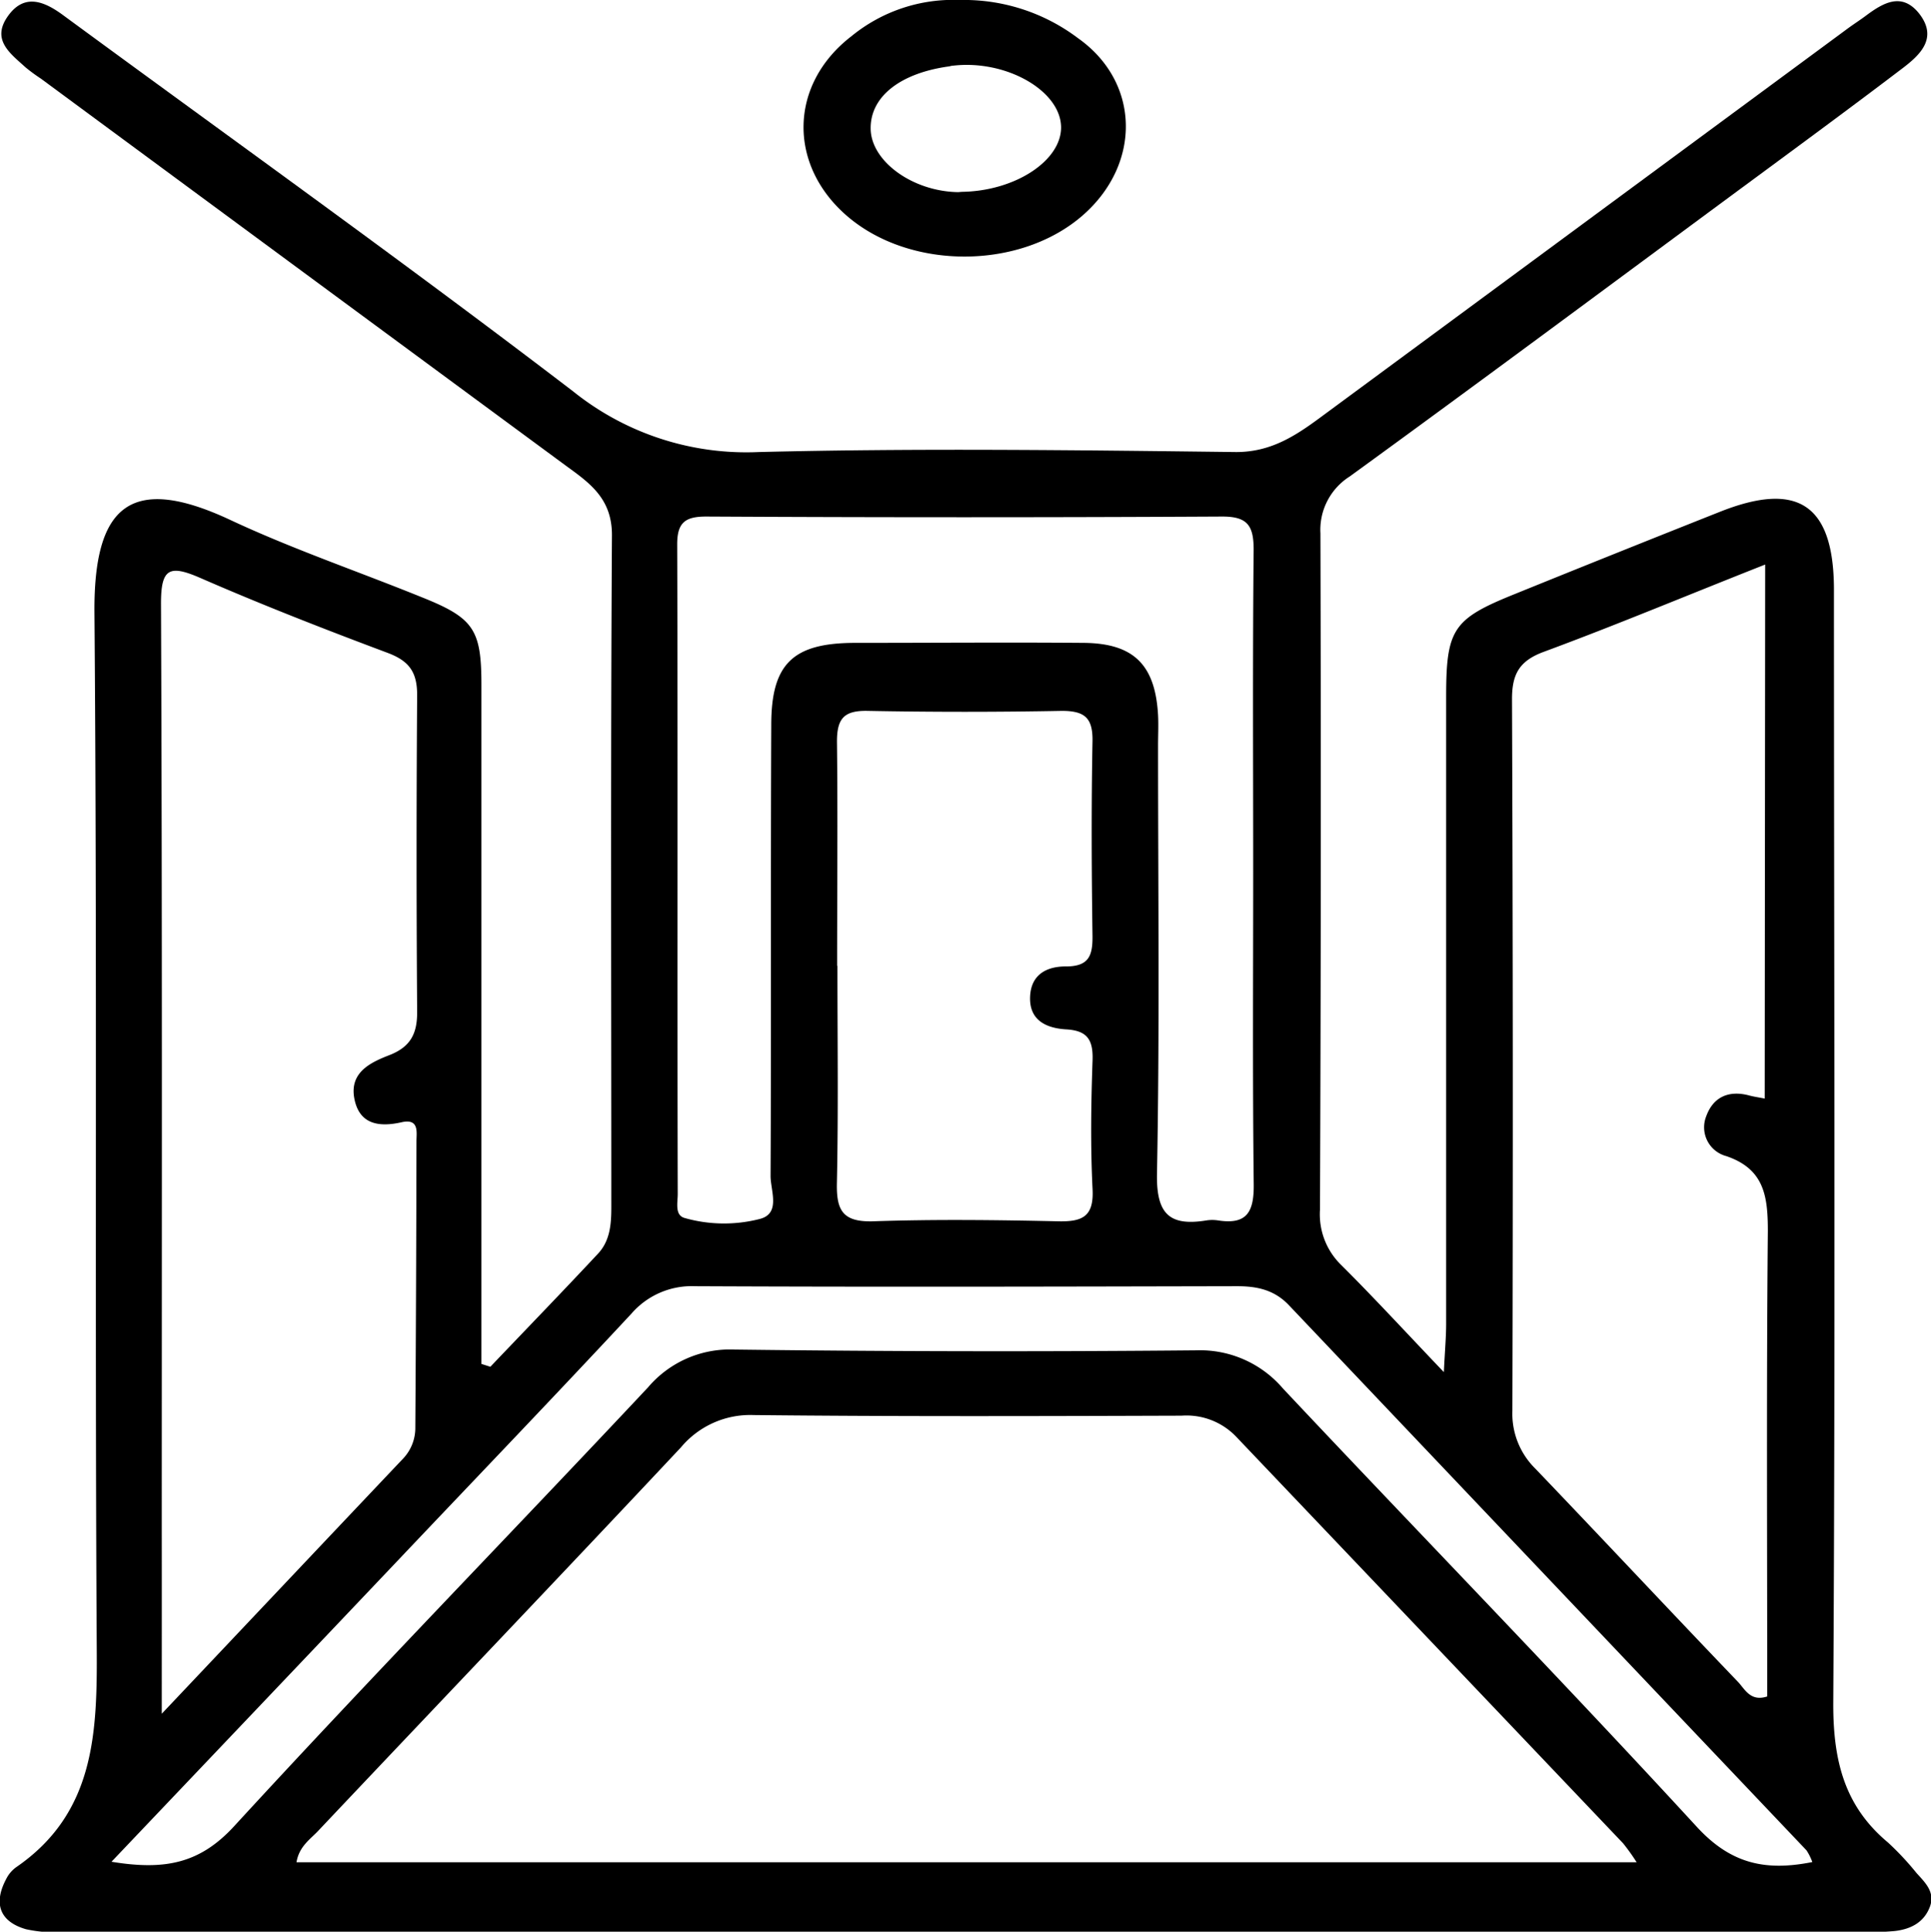
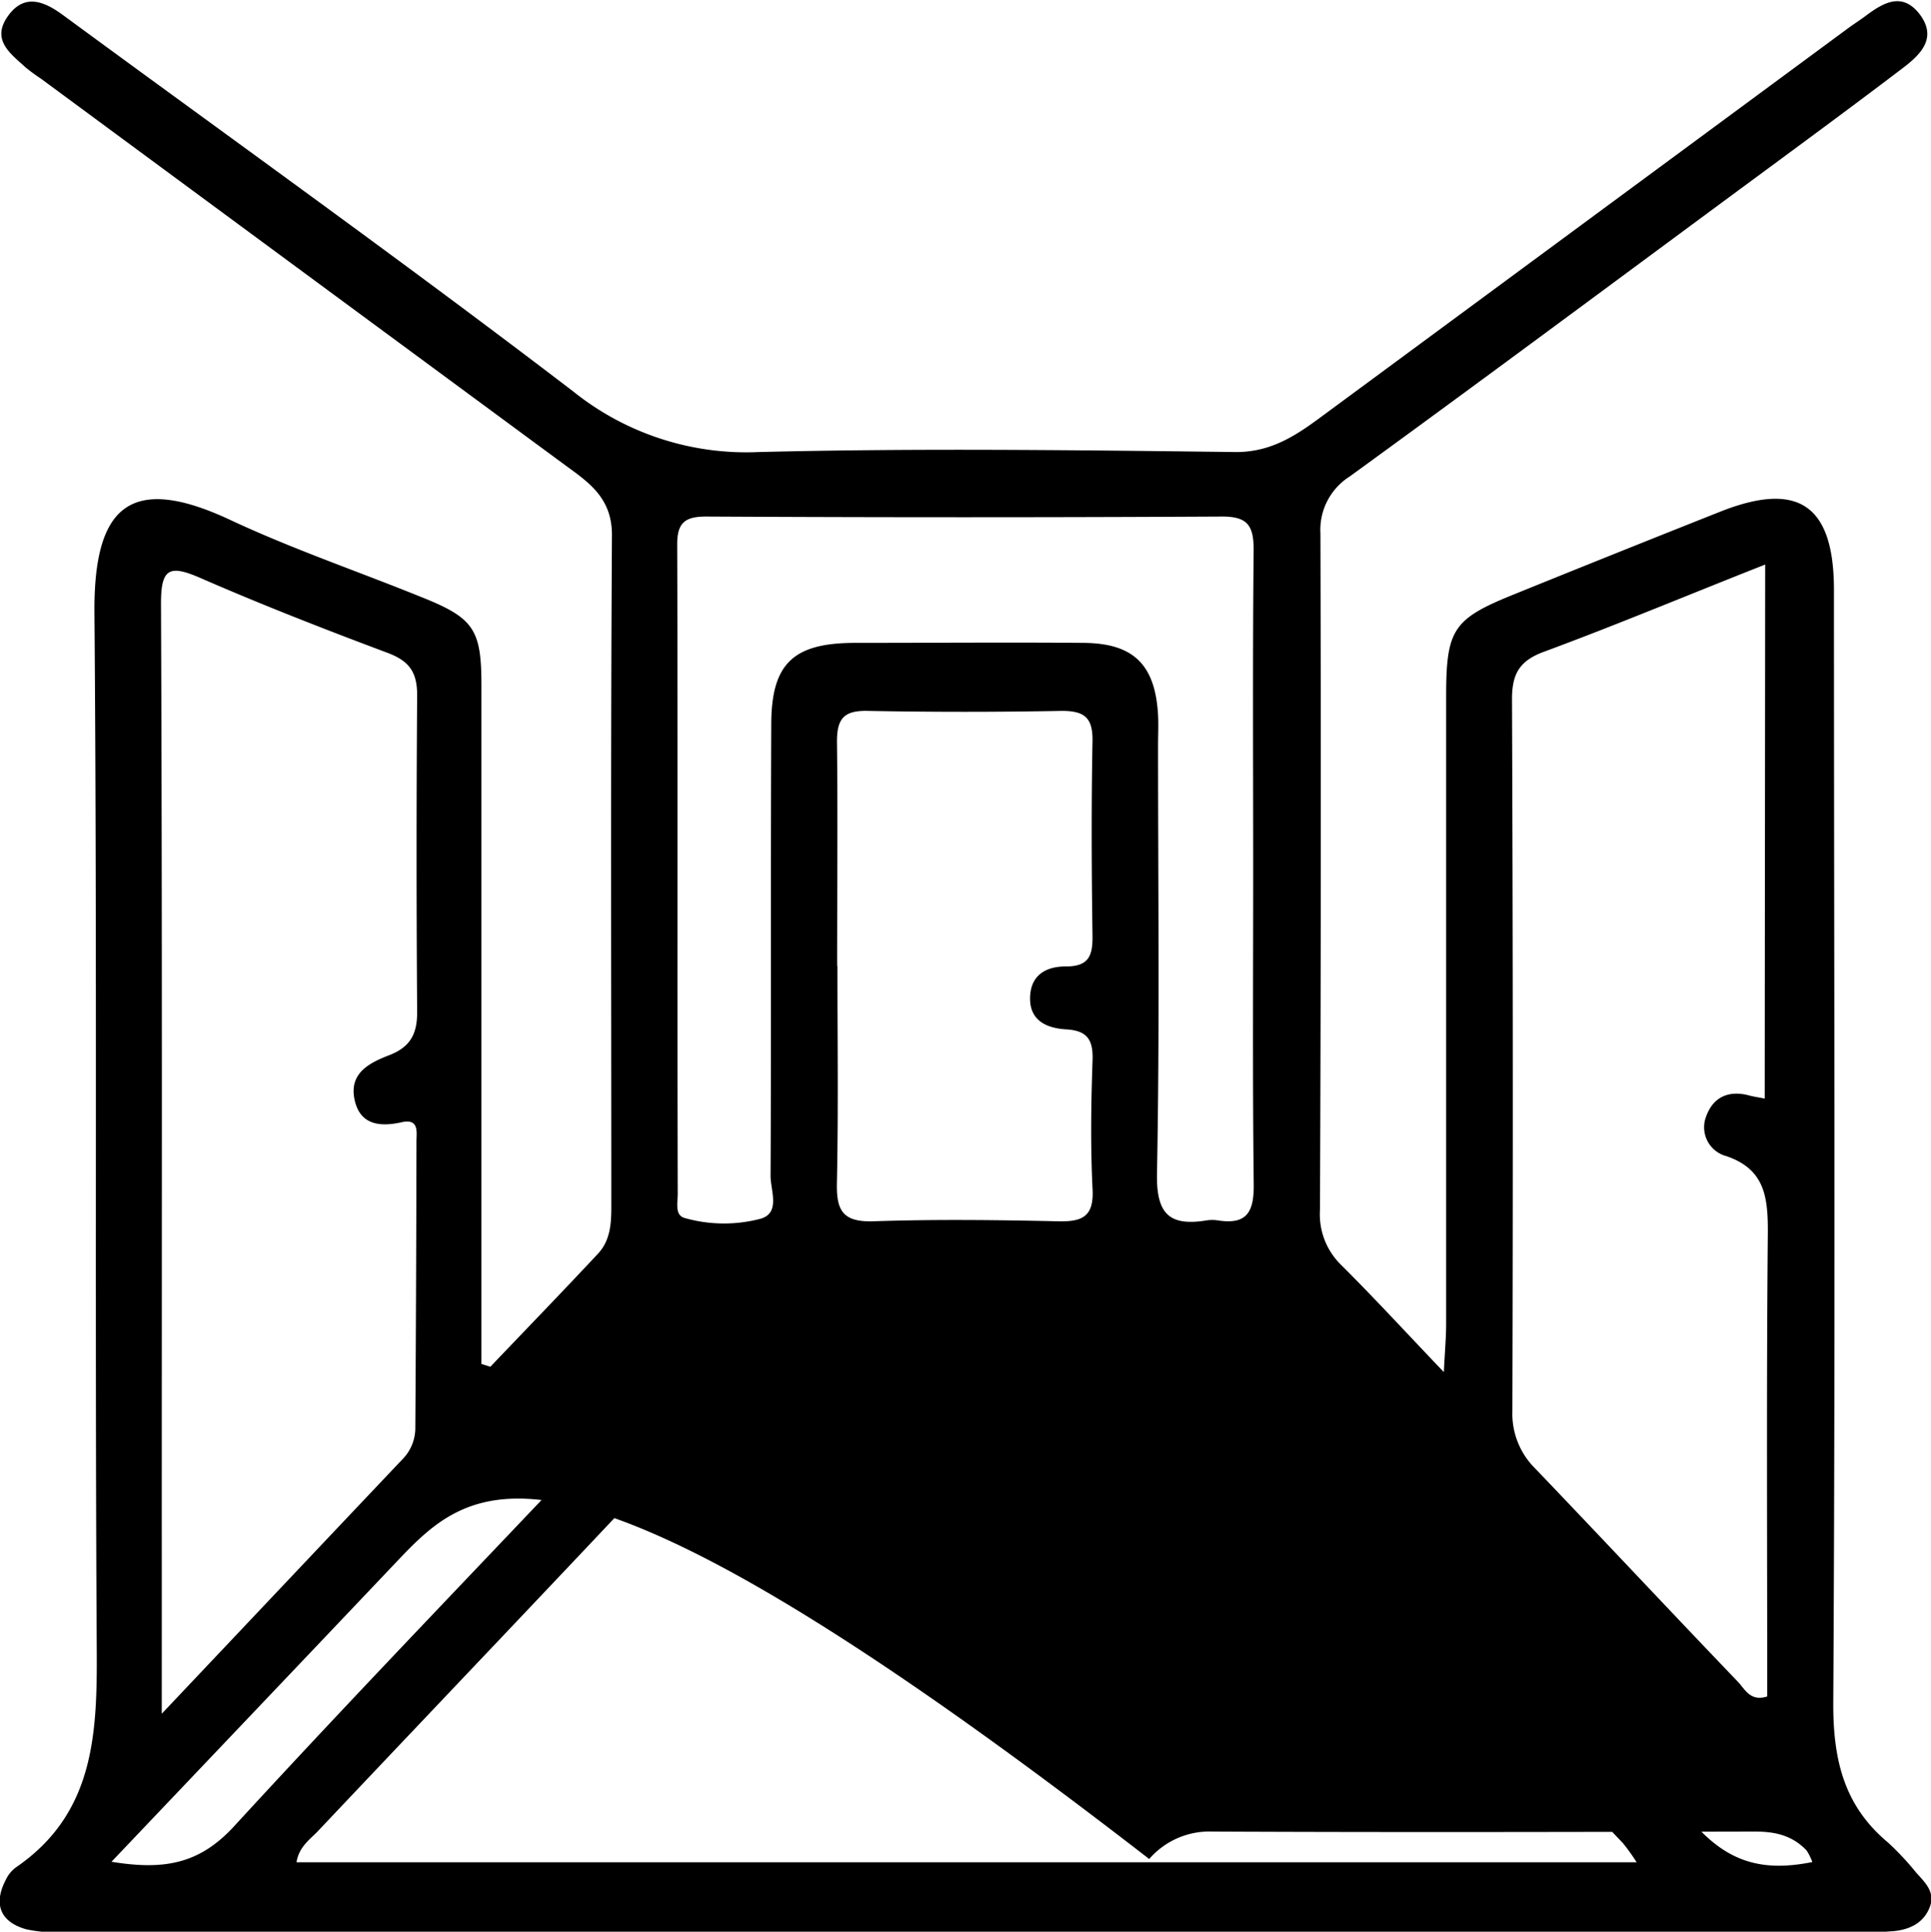
<svg xmlns="http://www.w3.org/2000/svg" viewBox="0 0 252.7 252.76">
  <title>Asset 12</title>
  <g id="Layer_2" data-name="Layer 2">
    <g id="Layer_1-2" data-name="Layer 1">
-       <path d="M64.17,178.84c4.7-4.93,9.44-9.82,14.09-14.8C79.83,162.36,80,160.18,80,158c0-29.32-.1-58.65.08-88,0-4.71-2.83-6.75-5.94-9Q39.72,35.64,5.34,10.28a22.5,22.5,0,0,1-2-1.47C1.36,7-1.15,5.24,1,2.16S5.76.14,8.28,2C30.56,18.36,53.06,34.44,75,51.21a36.21,36.21,0,0,0,24.29,7.94c20.82-.52,41.66-.25,62.48,0,4.42,0,7.58-2,10.82-4.38l69.16-51c.81-.6,1.65-1.13,2.45-1.73,2.28-1.7,4.73-3.12,7-.2,2.4,3.15.09,5.33-2.21,7.08-7.16,5.44-14.41,10.76-21.65,16.1-16.88,12.46-33.74,25-50.7,37.32a8.26,8.26,0,0,0-3.84,7.46q.12,44.24-.06,88.48a9.25,9.25,0,0,0,2.7,7.17c4.33,4.3,8.46,8.8,13.51,14.09.14-2.86.3-4.6.3-6.33q0-41,0-82c0-8.88.88-10.21,8.91-13.45Q211.58,72.32,225,67C235.25,62.9,239.94,66,240,77c0,48.66.2,97.31-.09,146,0,7.4,1.46,13.33,7.16,18.09a37.55,37.55,0,0,1,3.74,4c1.12,1.24,2.44,2.47,1.76,4.37-.78,2.13-2.6,3-4.68,3.22a39.61,39.61,0,0,1-4.49.13H8.41a18.16,18.16,0,0,1-5-.37c-3.48-1-4.29-3.39-2.6-6.57a4.26,4.26,0,0,1,1.27-1.52c10.34-7.08,10.65-17.59,10.58-28.72-.27-45.15.07-90.31-.3-135.46-.11-14,4.72-18.25,17.79-12.13,8.12,3.8,16.66,6.71,25,10.09C62,80.86,63,82.36,63,89.62q0,42,0,84v4.85ZM38.8,243.68H214.18a26.58,26.58,0,0,0-1.78-2.49Q187.1,214.6,161.78,188a9,9,0,0,0-7.15-2.76c-18.65.06-37.31.12-56-.08a11.82,11.82,0,0,0-9.53,4.24c-15.72,16.76-31.6,33.38-47.38,50.08C40.66,240.64,39.15,241.55,38.8,243.68ZM21.17,224.24c11.26-11.9,21.41-22.65,31.58-33.38a5.83,5.83,0,0,0,1.6-4.09q.12-18.72.15-37.44c0-1.14.39-3-1.92-2.49-2.95.67-5.56.32-6.21-3.1s2.12-4.72,4.57-5.67c2.78-1.08,3.67-2.81,3.65-5.69q-.15-20.72,0-41.44c0-3-1.05-4.45-3.83-5.5-8.25-3.09-16.46-6.29-24.53-9.81-4.09-1.78-5.18-1.27-5.16,3.44.17,40.45.1,80.89.1,121.34C21.18,207.85,21.17,215.29,21.17,224.24ZM231,73.87c-10.15,4-19.5,7.92-29,11.43-3.26,1.21-4.15,3-4.13,6.3q.18,46.49.05,93a10.09,10.09,0,0,0,3,7.57c8.87,9.26,17.63,18.63,26.51,27.89.9.94,1.63,2.65,3.84,1.92,0-20.28-.11-40.59.08-60.9,0-4.58-.48-8.11-5.43-9.8a3.9,3.9,0,0,1-2.63-5.23c.93-2.56,3-3.42,5.65-2.7.6.16,1.22.24,2,.4ZM164,113.92c0-14-.08-28,.06-42,0-3.17-.82-4.35-4.18-4.33q-33.72.18-67.46,0c-2.72,0-3.81.75-3.8,3.66.09,28.32,0,56.63.07,85,0,1.11-.41,2.75.89,3.12a18.82,18.82,0,0,0,9.85.13c2.78-.71,1.4-3.71,1.41-5.65.1-19.66,0-39.31.09-59,0-8,2.84-10.71,10.91-10.73,10,0,20-.08,30,0,6.54.06,9.34,2.89,9.71,9.44.07,1.33,0,2.66,0,4,0,18.65.22,37.31-.14,56-.1,5.29,1.62,6.92,6.48,6.13a5,5,0,0,1,1.5,0c3.83.6,4.73-1.15,4.68-4.79C163.91,141.24,164,127.58,164,113.92ZM14.59,243.61c7,1.15,11.57.23,16.06-4.66,17.79-19.38,36.15-38.22,54.15-57.41a14.05,14.05,0,0,1,11.31-4.95q30.23.38,60.45.1a14.27,14.27,0,0,1,11.34,5c18,19.14,36.36,38,54.18,57.38,4.47,4.85,9,5.79,15.09,4.58a7.38,7.38,0,0,0-.76-1.53q-33.89-35.68-67.76-71.36c-1.92-2-4.17-2.46-6.76-2.46-23.65.05-47.31.11-70.95,0a10.44,10.44,0,0,0-8.31,3.59C72.4,182.88,62,193.7,51.71,204.56,39.57,217.35,27.42,230.12,14.59,243.61Zm95-117.23c0,9.48.13,19-.07,28.43-.07,3.53.73,5.09,4.66,5,8.14-.28,16.3-.18,24.44,0,3.09.05,4.53-.69,4.36-4.17-.28-5.64-.2-11.31,0-16.95.08-2.7-.74-3.86-3.53-4-2.39-.16-4.71-1.08-4.65-4.14s2.21-4.1,4.69-4.09c3,0,3.51-1.4,3.48-4-.12-8.48-.16-17,0-25.44.06-3.07-1-4-4-4q-12.72.24-25.44,0c-3.08-.06-4,1-4,4C109.64,106.76,109.55,116.57,109.55,126.38Z" />
-       <path d="M125.58,0a24.79,24.79,0,0,1,15.5,5c8.13,5.75,8.31,16.39.68,23.12-8.15,7.18-22.52,7.28-30.82.22-7.86-6.69-7.72-17.28.47-23.59A21,21,0,0,1,125.58,0Zm.28,25.1c7-.09,13.07-4.1,13-8.5-.1-4.78-7.26-8.83-14.19-8-.17,0-.33.07-.49.09-6.43.89-10.34,4-10.24,8.22s5.5,8.14,11.45,8.23Z" />
+       <path d="M64.17,178.84c4.7-4.93,9.44-9.82,14.09-14.8C79.83,162.36,80,160.18,80,158c0-29.32-.1-58.65.08-88,0-4.71-2.83-6.75-5.94-9Q39.72,35.64,5.34,10.28a22.5,22.5,0,0,1-2-1.47C1.36,7-1.15,5.24,1,2.16S5.76.14,8.28,2C30.56,18.36,53.06,34.44,75,51.21a36.21,36.21,0,0,0,24.29,7.94c20.82-.52,41.66-.25,62.48,0,4.42,0,7.58-2,10.82-4.38l69.16-51c.81-.6,1.65-1.13,2.45-1.73,2.28-1.7,4.73-3.12,7-.2,2.4,3.15.09,5.33-2.21,7.08-7.16,5.44-14.41,10.76-21.65,16.1-16.88,12.46-33.74,25-50.7,37.32a8.26,8.26,0,0,0-3.84,7.46q.12,44.24-.06,88.48a9.25,9.25,0,0,0,2.7,7.17c4.33,4.3,8.46,8.8,13.51,14.09.14-2.86.3-4.6.3-6.33q0-41,0-82c0-8.88.88-10.21,8.91-13.45Q211.58,72.32,225,67C235.25,62.9,239.94,66,240,77c0,48.66.2,97.31-.09,146,0,7.4,1.46,13.33,7.16,18.09a37.55,37.55,0,0,1,3.74,4c1.12,1.24,2.44,2.47,1.76,4.37-.78,2.13-2.6,3-4.68,3.22a39.61,39.61,0,0,1-4.49.13H8.41a18.16,18.16,0,0,1-5-.37c-3.48-1-4.29-3.39-2.6-6.57a4.26,4.26,0,0,1,1.27-1.52c10.34-7.08,10.65-17.59,10.58-28.72-.27-45.15.07-90.31-.3-135.46-.11-14,4.72-18.25,17.79-12.13,8.12,3.8,16.66,6.71,25,10.09C62,80.86,63,82.36,63,89.62q0,42,0,84v4.85ZM38.8,243.68H214.18a26.58,26.58,0,0,0-1.78-2.49Q187.1,214.6,161.78,188a9,9,0,0,0-7.15-2.76c-18.65.06-37.31.12-56-.08a11.82,11.82,0,0,0-9.53,4.24c-15.72,16.76-31.6,33.38-47.38,50.08C40.66,240.64,39.15,241.55,38.8,243.68ZM21.17,224.24c11.26-11.9,21.41-22.65,31.58-33.38a5.83,5.83,0,0,0,1.6-4.09q.12-18.72.15-37.44c0-1.14.39-3-1.92-2.49-2.95.67-5.56.32-6.21-3.1s2.12-4.72,4.57-5.67c2.78-1.08,3.67-2.81,3.65-5.69q-.15-20.72,0-41.44c0-3-1.05-4.45-3.83-5.5-8.25-3.09-16.46-6.29-24.53-9.81-4.09-1.78-5.18-1.27-5.16,3.44.17,40.45.1,80.89.1,121.34C21.18,207.85,21.17,215.29,21.17,224.24ZM231,73.87c-10.15,4-19.5,7.92-29,11.43-3.26,1.21-4.15,3-4.13,6.3q.18,46.49.05,93a10.09,10.09,0,0,0,3,7.57c8.87,9.26,17.63,18.63,26.51,27.89.9.94,1.63,2.65,3.84,1.92,0-20.28-.11-40.59.08-60.9,0-4.58-.48-8.11-5.43-9.8a3.9,3.9,0,0,1-2.63-5.23c.93-2.56,3-3.42,5.65-2.7.6.16,1.22.24,2,.4ZM164,113.92c0-14-.08-28,.06-42,0-3.17-.82-4.35-4.18-4.33q-33.72.18-67.46,0c-2.72,0-3.81.75-3.8,3.66.09,28.32,0,56.63.07,85,0,1.11-.41,2.75.89,3.12a18.82,18.82,0,0,0,9.85.13c2.78-.71,1.4-3.71,1.41-5.65.1-19.66,0-39.31.09-59,0-8,2.84-10.71,10.91-10.73,10,0,20-.08,30,0,6.54.06,9.34,2.89,9.71,9.44.07,1.33,0,2.66,0,4,0,18.65.22,37.31-.14,56-.1,5.29,1.62,6.92,6.48,6.13a5,5,0,0,1,1.5,0c3.83.6,4.73-1.15,4.68-4.79C163.91,141.24,164,127.58,164,113.92ZM14.59,243.61c7,1.15,11.57.23,16.06-4.66,17.79-19.38,36.15-38.22,54.15-57.41a14.05,14.05,0,0,1,11.31-4.95q30.23.38,60.45.1a14.27,14.27,0,0,1,11.34,5c18,19.14,36.36,38,54.18,57.38,4.47,4.85,9,5.79,15.09,4.58a7.38,7.38,0,0,0-.76-1.53c-1.92-2-4.17-2.46-6.76-2.46-23.65.05-47.31.11-70.95,0a10.44,10.44,0,0,0-8.31,3.59C72.4,182.88,62,193.7,51.71,204.56,39.57,217.35,27.42,230.12,14.59,243.61Zm95-117.23c0,9.48.13,19-.07,28.43-.07,3.53.73,5.09,4.66,5,8.14-.28,16.3-.18,24.44,0,3.09.05,4.53-.69,4.36-4.17-.28-5.64-.2-11.31,0-16.95.08-2.7-.74-3.86-3.53-4-2.39-.16-4.71-1.08-4.65-4.14s2.21-4.1,4.69-4.09c3,0,3.51-1.4,3.48-4-.12-8.48-.16-17,0-25.44.06-3.07-1-4-4-4q-12.72.24-25.44,0c-3.08-.06-4,1-4,4C109.64,106.76,109.55,116.57,109.55,126.38Z" />
    </g>
  </g>
</svg>